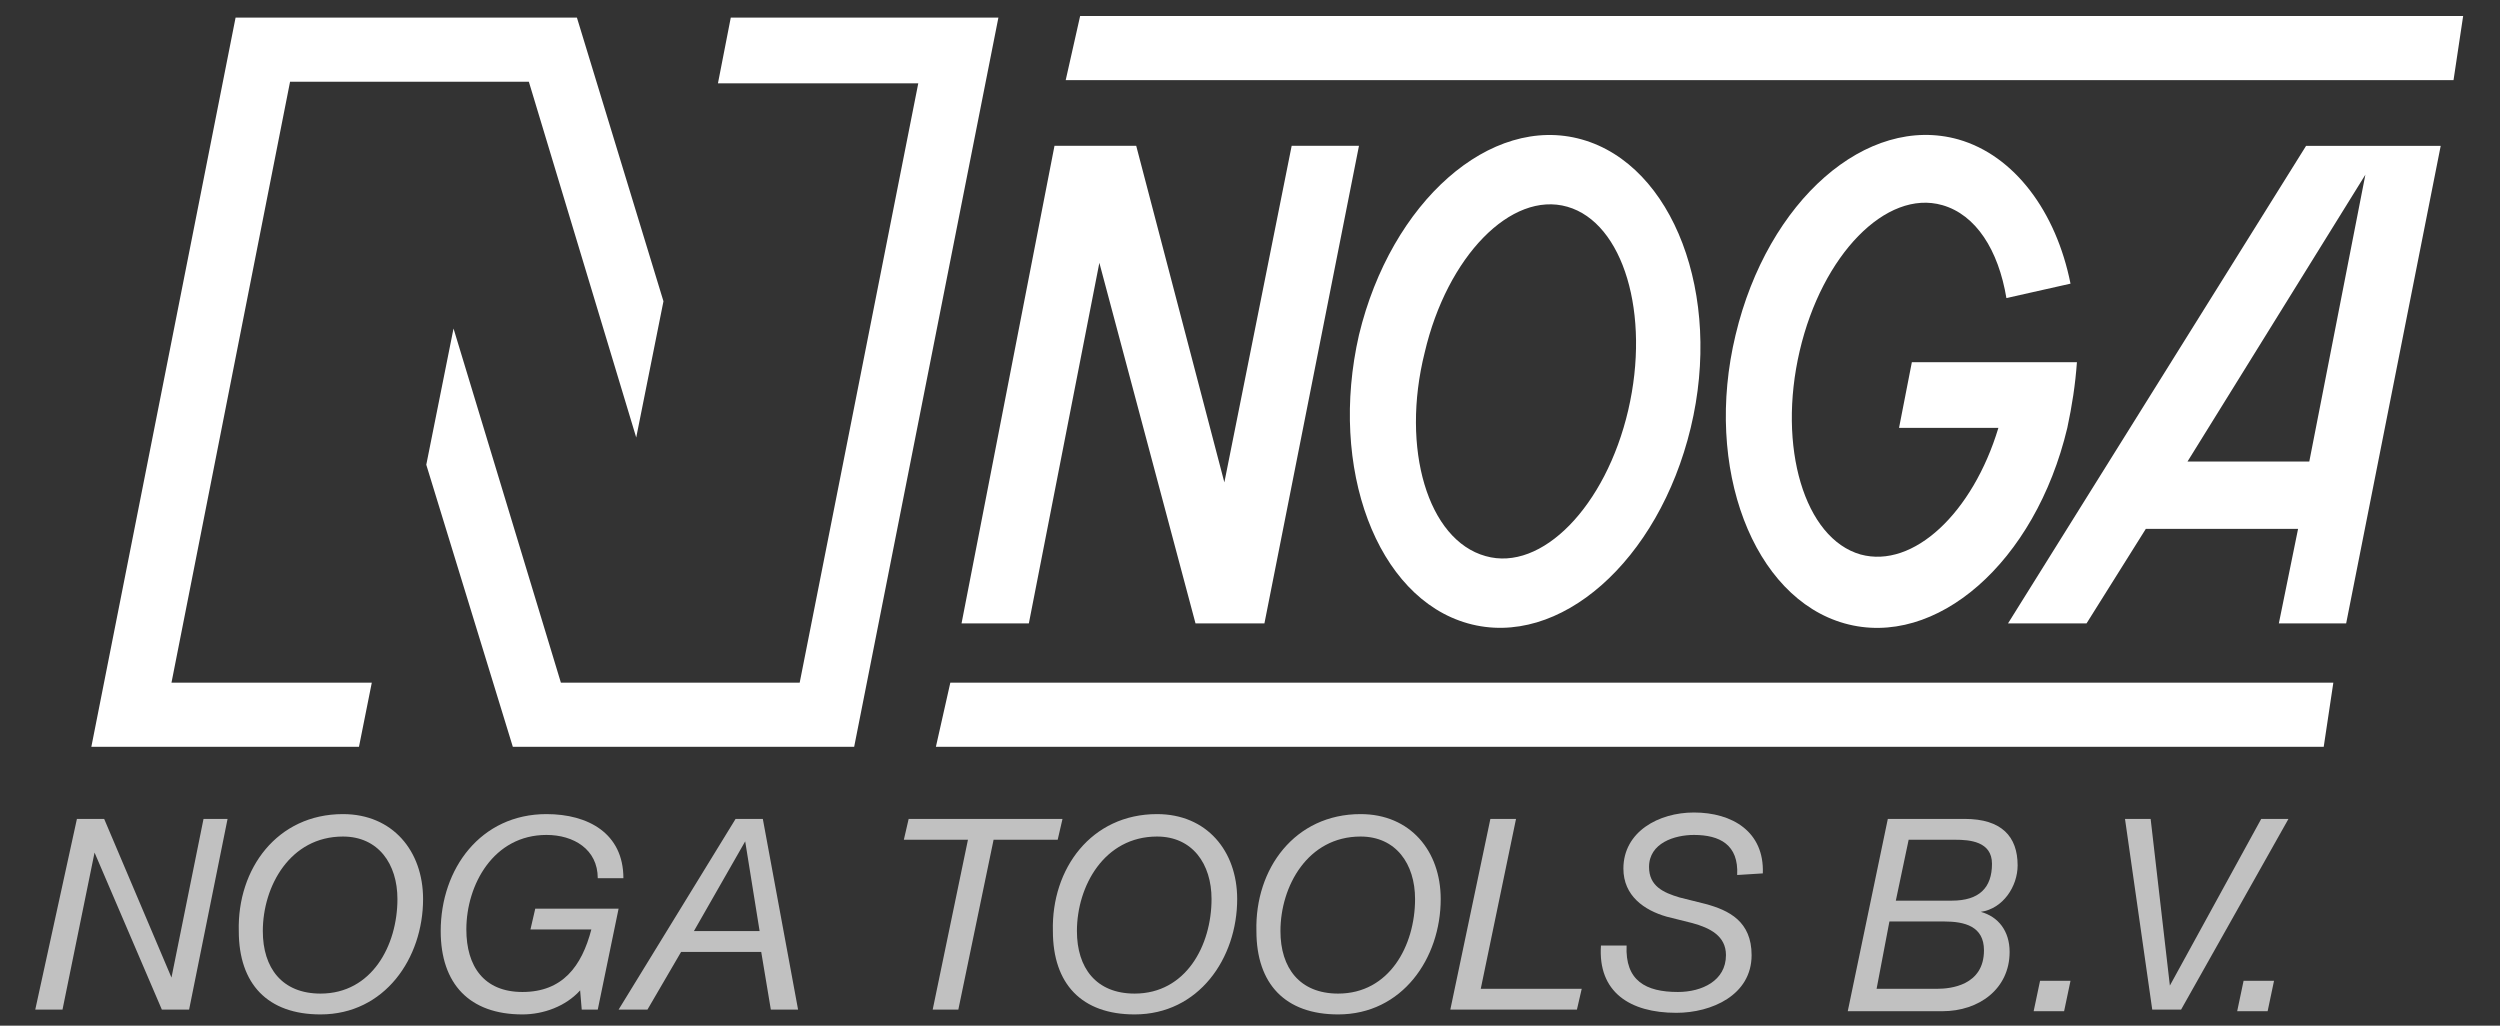
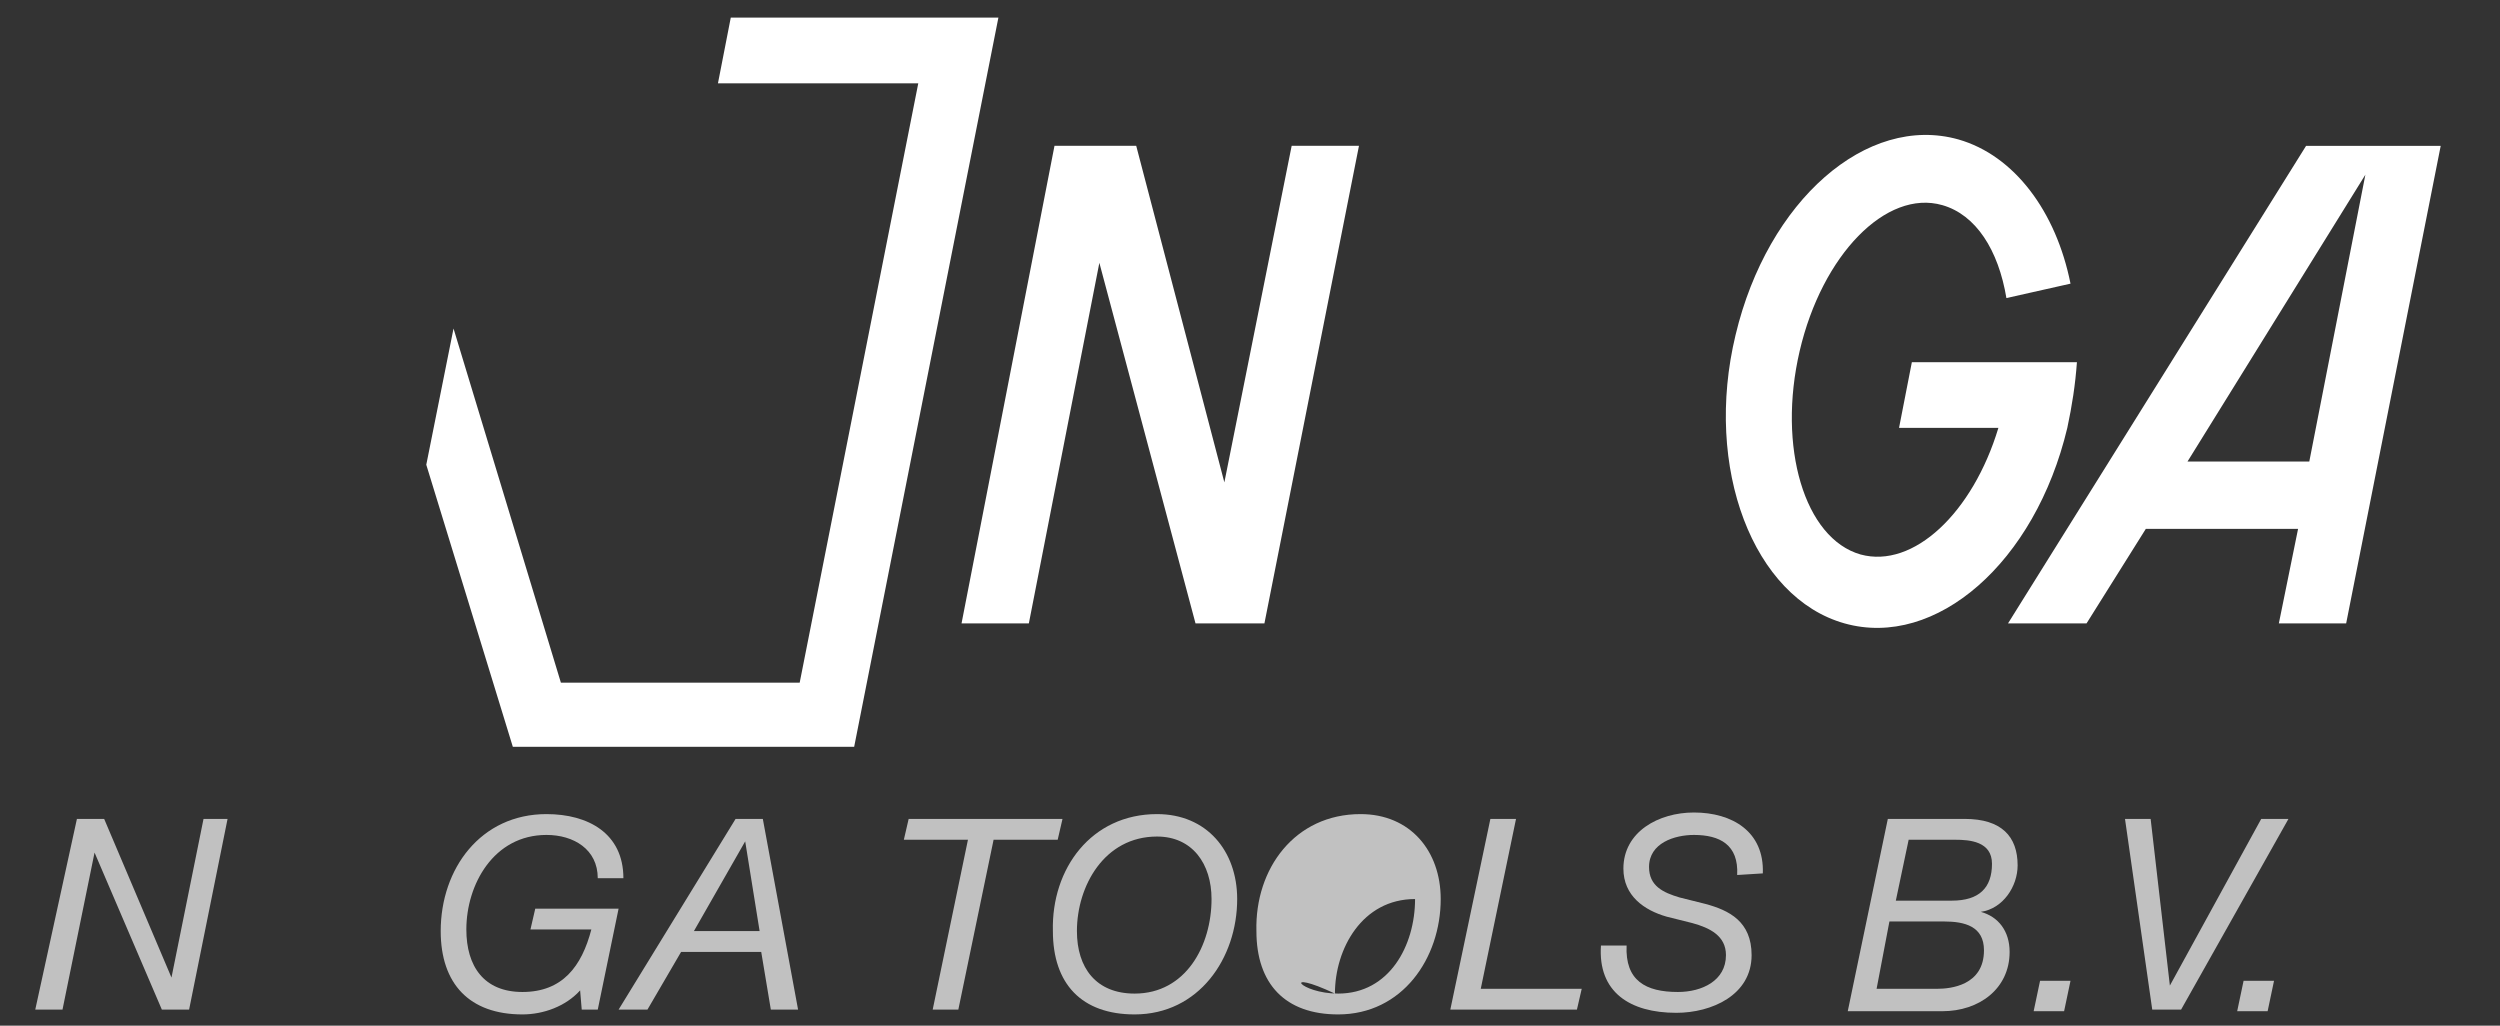
<svg xmlns="http://www.w3.org/2000/svg" version="1.1" id="Laag_1" x="0px" y="0px" width="156px" height="64px" viewBox="0 0 156 64" enable-background="new 0 0 156 64" xml:space="preserve">
  <rect x="0" y="0" width="156" height="64" fill="#333333" stroke="none" />
-   <path fill-rule="evenodd" clip-rule="evenodd" fill="#FFFFFF" d="M88.9,22c1.4-6,5.4-10.1,8.9-9.1s5.2,6.7,3.8,12.7  c-1.4,6-5.4,10.1-8.9,9.1C89.1,33.7,87.4,28,88.9,22L88.9,22z M84.8,20.9c2-8.3,8.2-13.8,13.9-12.2c5.7,1.6,8.8,9.7,6.8,18  s-8.2,13.8-13.9,12.2C85.9,37.3,82.9,29.2,84.8,20.9L84.8,20.9z" />
  <polygon fill="#FFFFFF" points="84.8,9.1 78.9,38.9 74.6,38.9 68.6,16.4 64.2,38.9 60,38.9 65.8,9.1 70.9,9.1 76.4,30.1 80.6,9.1   " />
-   <polygon fill="#FFFFFF" points="59.3,42.6 145.6,42.6 145,46.6 58.4,46.6 " />
-   <polygon fill="#FFFFFF" points="67.4,1 153.7,1 153.1,5 66.5,5 " />
  <path fill-rule="evenodd" clip-rule="evenodd" fill="#FFFFFF" d="M144.1,28.8l3.5-17.9l-11.1,17.9H144.1L144.1,28.8z M133.9,33  l-3.7,5.9h-4.9l18.6-29.8h8.4l-5.9,29.8h-4.2l1.2-5.9H133.9L133.9,33z" />
  <path fill="#FFFFFF" d="M129.2,17.7c-0.9-4.5-3.5-8-7-9c-5.7-1.6-11.9,3.8-13.9,12.2c-2,8.3,1.1,16.4,6.8,18  c5.7,1.6,11.9-3.8,13.9-12.2c0.3-1.4,0.5-2.7,0.6-4.1h-10.3l-0.8,4.1h6.2c-1.6,5.3-5.3,8.8-8.6,7.9c-3.5-1-5.2-6.7-3.8-12.7  c1.4-6,5.4-10.1,8.9-9.1c2.1,0.6,3.5,2.8,4,5.8L129.2,17.7L129.2,17.7z" />
-   <polygon fill="#FFFFFF" points="39.7,27.3 33,5.1 18.1,5.1 10.7,42.6 23.2,42.6 22.4,46.6 5.7,46.6 14.7,1.1 36,1.1 41.4,18.8 " />
  <polygon fill="#FFFFFF" points="28.3,20.5 35,42.6 49.9,42.6 57.3,5.2 44.8,5.2 45.6,1.1 62.3,1.1 53.3,46.6 32,46.6 26.6,29 " />
  <g>
    <path fill="#C1C1C1" d="M4.8,51.1h1.7l4.2,9.9l0,0l2-9.9h1.5L11.8,63h-1.7l-4.2-9.8l0,0l-2,9.8H2.2L4.8,51.1z" />
-     <path fill="#C1C1C1" d="M21.4,50.8c3.1,0,5,2.3,5,5.3c0,3.7-2.4,7.2-6.4,7.2c-3.3,0-5.1-1.9-5.1-5.2C14.8,54.2,17.3,50.8,21.4,50.8   z M20,62c3.2,0,4.8-3,4.8-5.9c0-2.2-1.2-3.9-3.4-3.9c-3.3,0-5,3.1-5,5.9C16.4,60.4,17.6,62,20,62z" />
    <path fill="#C1C1C1" d="M36.2,61.8c-0.9,1-2.3,1.5-3.6,1.5c-3.3,0-5.1-1.9-5.1-5.2c0-3.9,2.5-7.3,6.6-7.3c2.6,0,4.8,1.2,4.8,4h-1.6   c0-1.8-1.5-2.7-3.2-2.7c-3.3,0-5,3.1-5,5.9c0,2.3,1.1,3.9,3.5,3.9c2.5,0,3.7-1.6,4.3-3.9h-3.8l0.3-1.3h5.2L37.3,63h-1L36.2,61.8z" />
    <path fill="#C1C1C1" d="M45.9,51.1h1.7L49.8,63h-1.7l-0.6-3.6h-5L40.4,63h-1.8L45.9,51.1z M43.3,58.1h4.1l-0.9-5.6l0,0L43.3,58.1z" />
    <path fill="#C1C1C1" d="M66,52.4h-4L59.8,63h-1.6l2.2-10.6h-4l0.3-1.3h9.6L66,52.4z" />
    <path fill="#C1C1C1" d="M72.2,50.8c3.1,0,5,2.3,5,5.3c0,3.7-2.4,7.2-6.4,7.2c-3.3,0-5.1-1.9-5.1-5.2C65.6,54.2,68.1,50.8,72.2,50.8   z M70.8,62c3.2,0,4.8-3,4.8-5.9c0-2.2-1.2-3.9-3.4-3.9c-3.3,0-5,3.1-5,5.9C67.2,60.4,68.4,62,70.8,62z" />
-     <path fill="#C1C1C1" d="M84.9,50.8c3.1,0,5,2.3,5,5.3c0,3.7-2.4,7.2-6.4,7.2c-3.3,0-5.1-1.9-5.1-5.2C78.3,54.2,80.8,50.8,84.9,50.8   z M83.5,62c3.2,0,4.8-3,4.8-5.9c0-2.2-1.2-3.9-3.4-3.9c-3.3,0-5,3.1-5,5.9C79.9,60.4,81.1,62,83.5,62z" />
+     <path fill="#C1C1C1" d="M84.9,50.8c3.1,0,5,2.3,5,5.3c0,3.7-2.4,7.2-6.4,7.2c-3.3,0-5.1-1.9-5.1-5.2C78.3,54.2,80.8,50.8,84.9,50.8   z M83.5,62c3.2,0,4.8-3,4.8-5.9c-3.3,0-5,3.1-5,5.9C79.9,60.4,81.1,62,83.5,62z" />
    <path fill="#C1C1C1" d="M93,51.1h1.6l-2.2,10.6h6.3L98.4,63h-7.9L93,51.1z" />
    <path fill="#C1C1C1" d="M108.4,54.6c0.1-1.9-1.1-2.5-2.7-2.5c-1.2,0-2.8,0.5-2.8,2c0,1.2,0.9,1.6,1.9,1.9l1.6,0.4   c1.5,0.4,2.9,1.1,2.9,3.2c0,2.5-2.5,3.6-4.7,3.6c-2.9,0-4.9-1.3-4.7-4.2h1.6c-0.1,2.2,1.2,2.9,3.2,2.9c1.5,0,3-0.7,3-2.3   c0-1.2-1-1.7-2.1-2l-1.6-0.4c-1.4-0.4-2.7-1.3-2.7-3c0-2.3,2.2-3.5,4.4-3.5c2.4,0,4.4,1.2,4.3,3.8L108.4,54.6L108.4,54.6z" />
    <path fill="#C1C1C1" d="M117.8,51.1h4.8c2.3,0,3.3,1.1,3.3,2.9c0,1.3-0.9,2.7-2.3,2.9l0,0c1.1,0.3,1.8,1.2,1.8,2.5   c0,2.3-1.9,3.7-4.2,3.7h-5.9L117.8,51.1z M117.1,61.7h3.8c0.8,0,2.9-0.2,2.9-2.4c0-1.5-1.2-1.8-2.5-1.8h-3.4L117.1,61.7z    M118.3,56.2h3.5c1.7,0,2.5-0.8,2.5-2.3c0-1.4-1.4-1.5-2.3-1.5h-2.9L118.3,56.2z" />
    <path fill="#C1C1C1" d="M127.3,61.2h1.9l-0.4,1.9h-1.9L127.3,61.2z" />
    <path fill="#C1C1C1" d="M136.1,63h-1.8l-1.7-11.9h1.6l1.2,10.4l0,0l5.7-10.4h1.7L136.1,63z" />
    <path fill="#C1C1C1" d="M140,61.2h1.9l-0.4,1.9h-1.9L140,61.2z" />
  </g>
</svg>